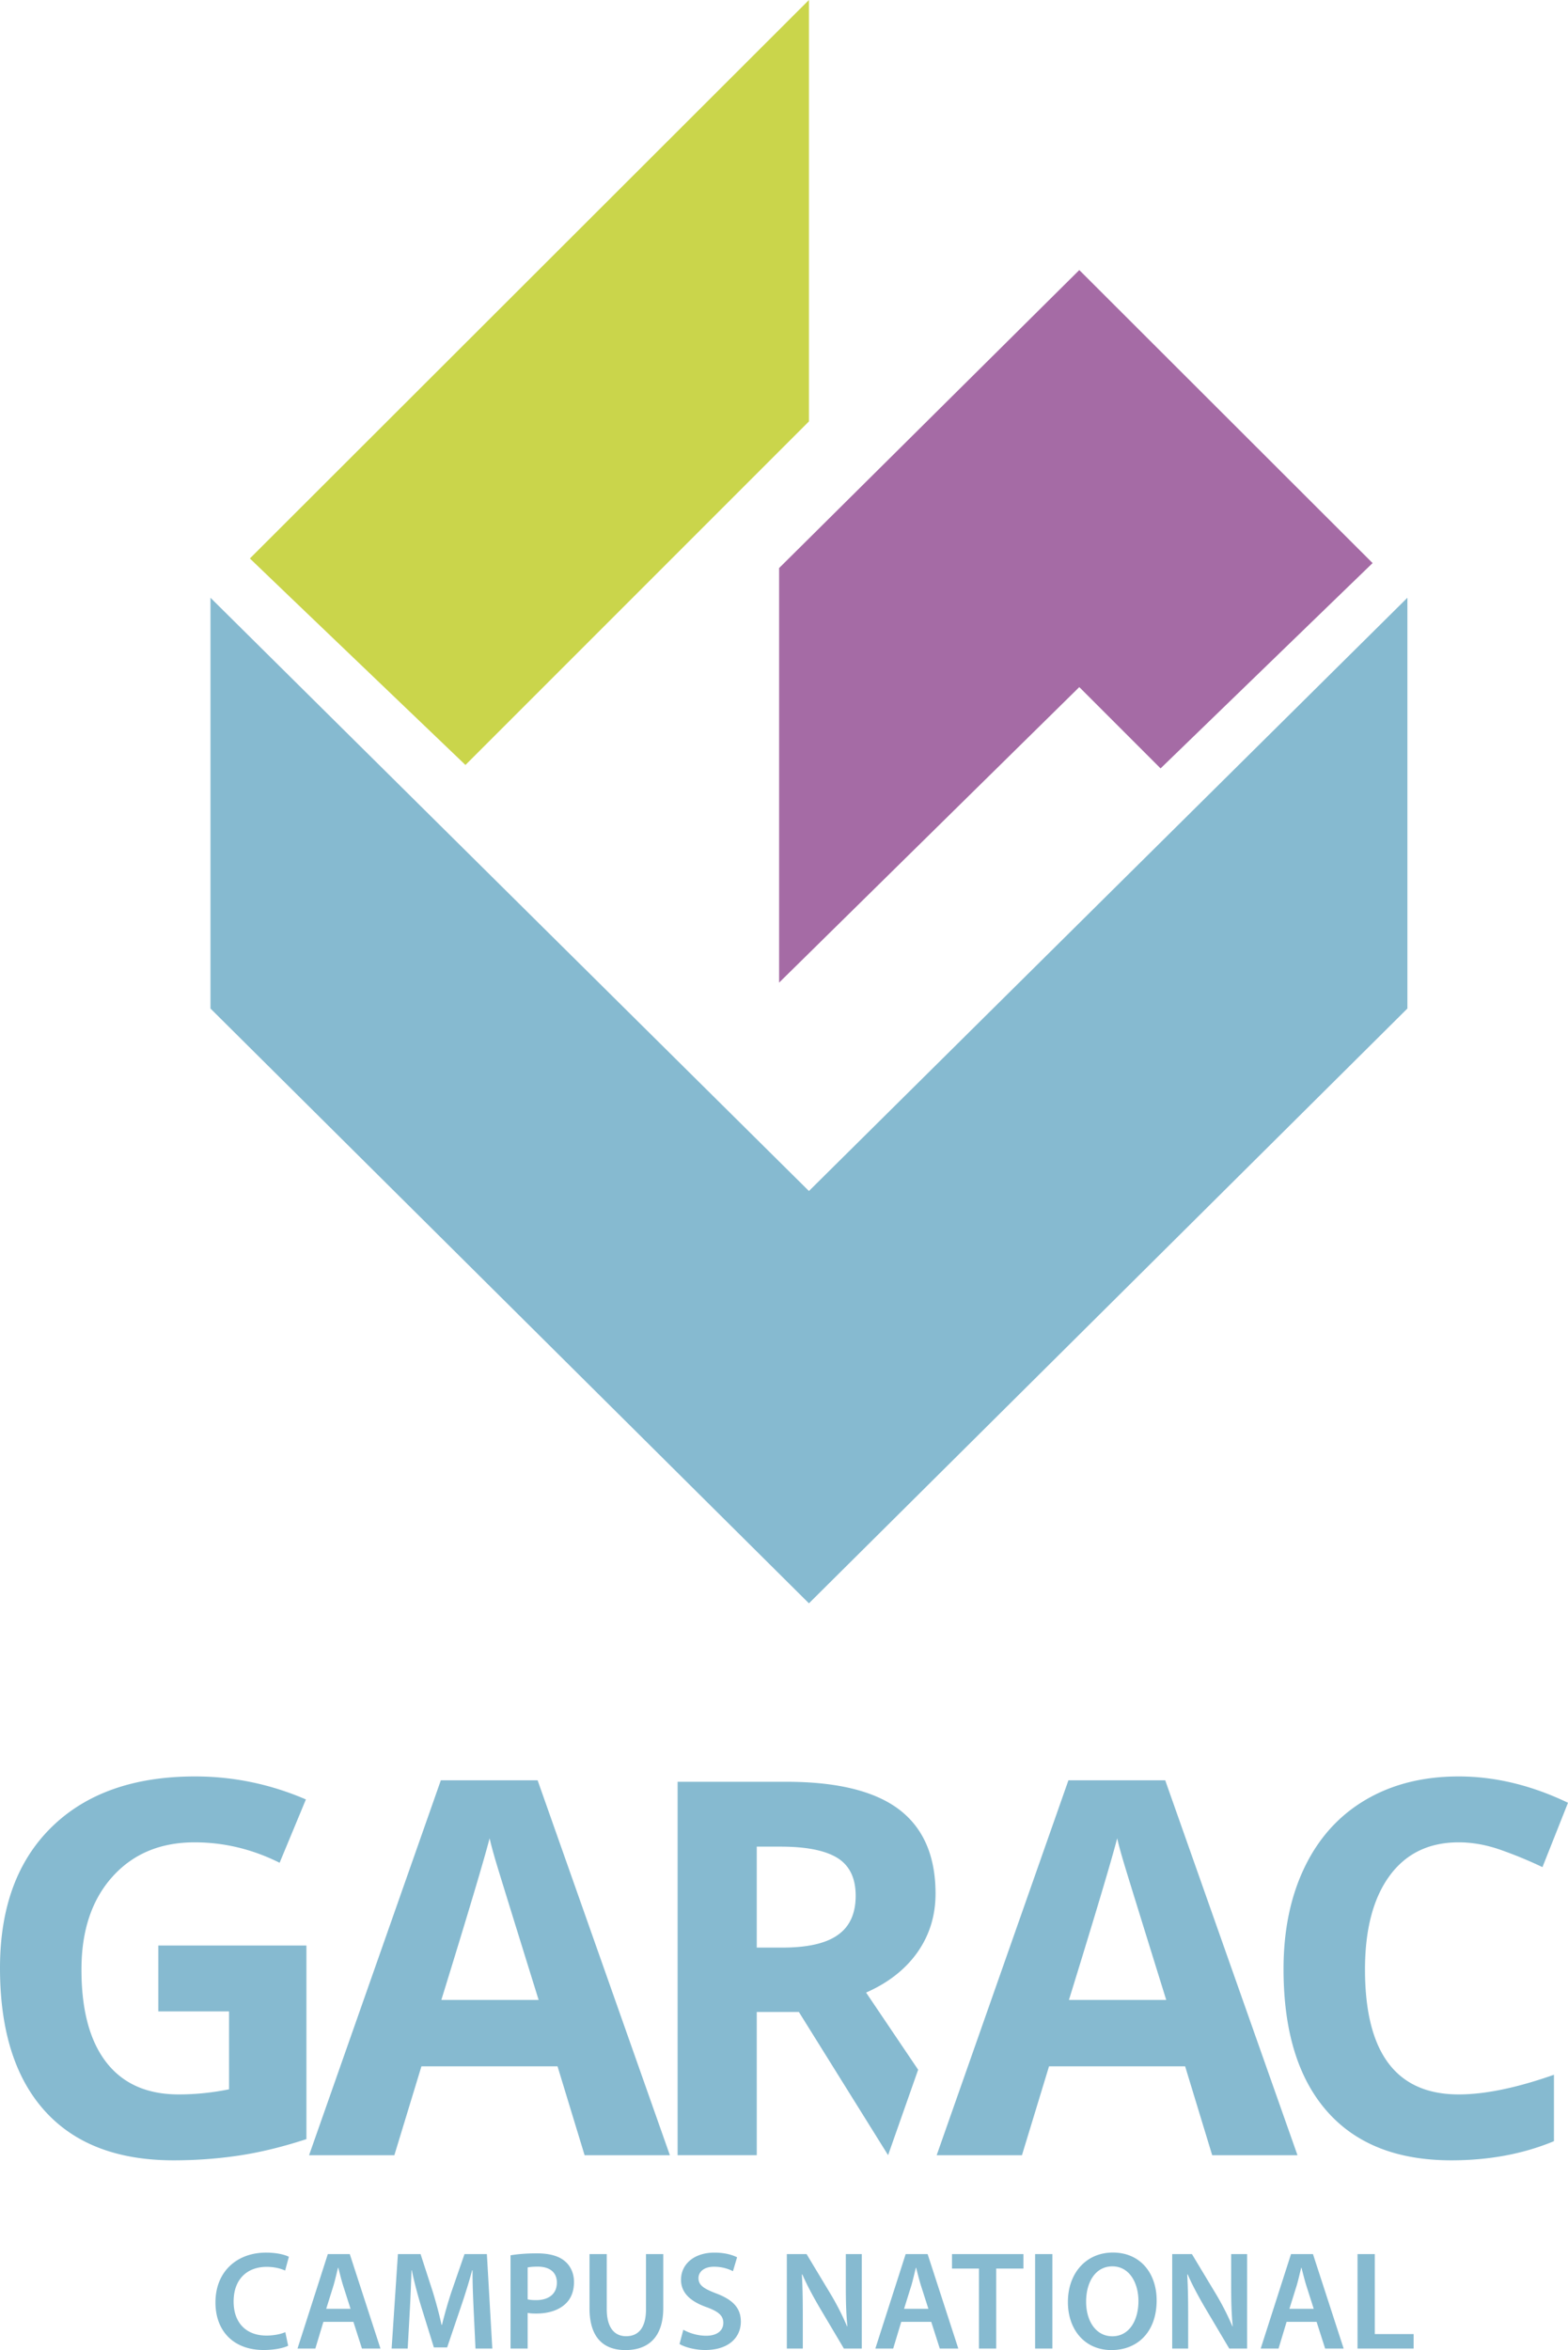
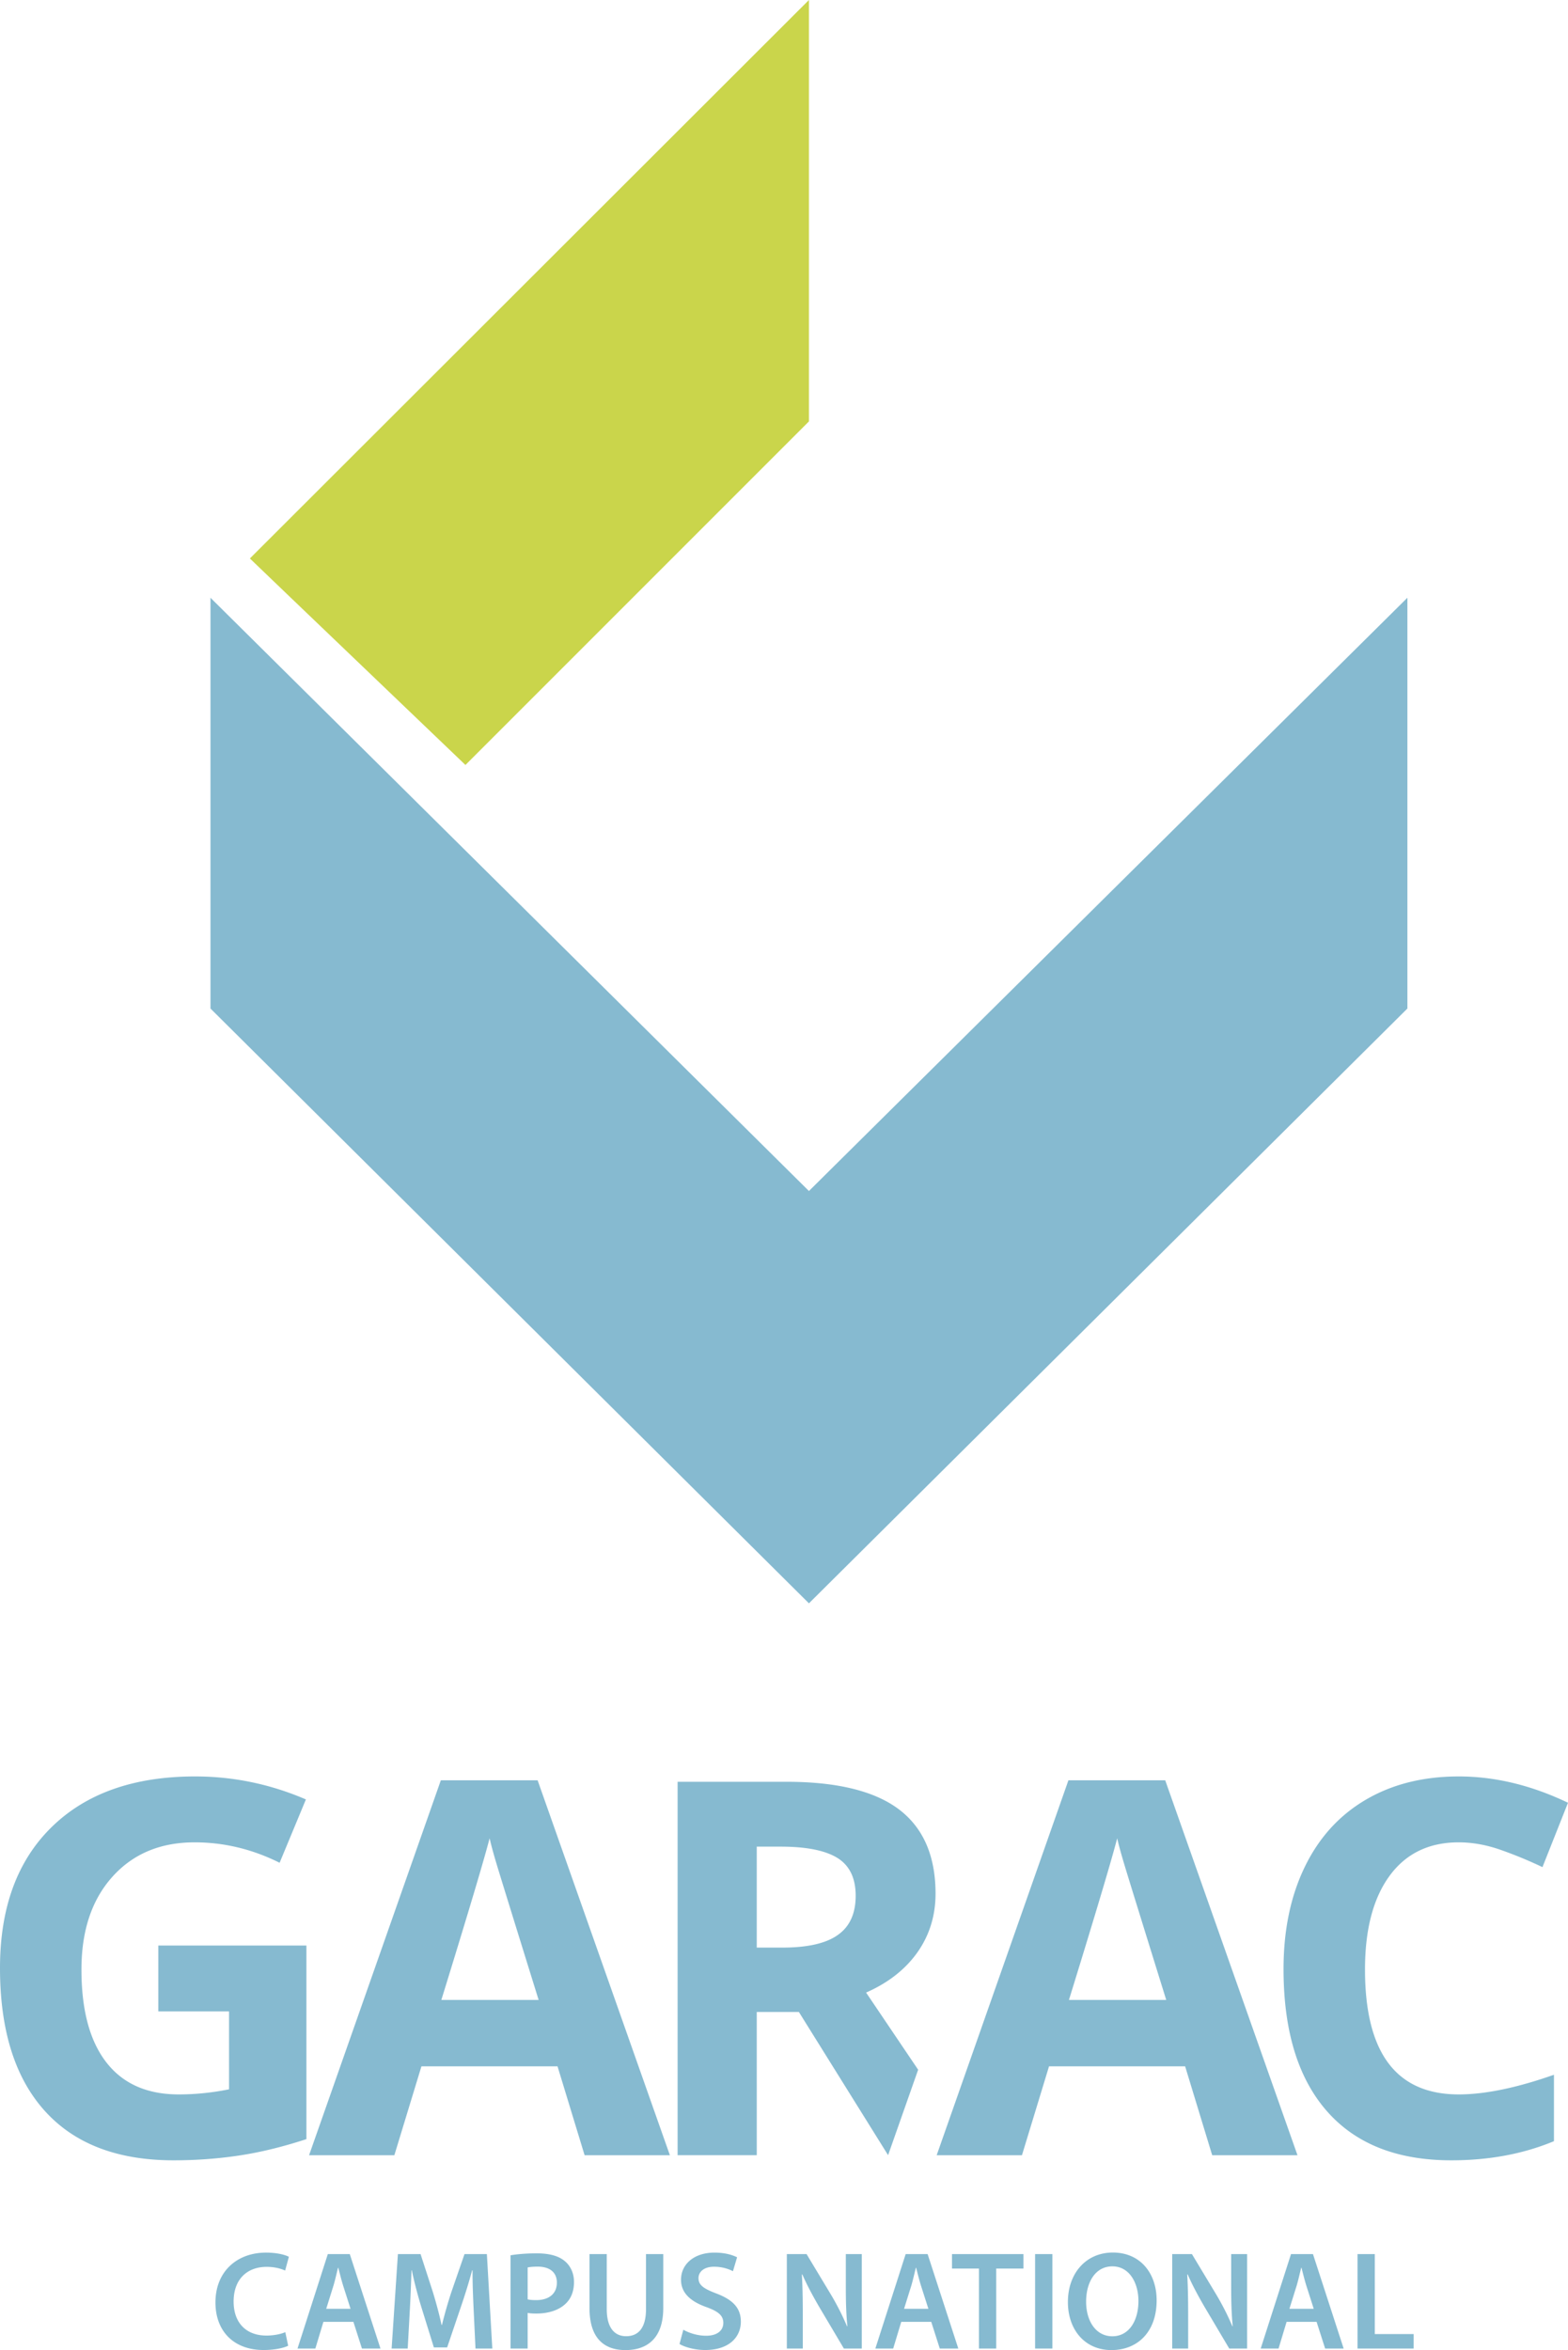
<svg xmlns="http://www.w3.org/2000/svg" width="600" height="899.071" viewBox="0 0 600 899.071">
  <path fill="#cad54b" d="M309.541 0v161.224L178.108 292.658l-66.826-63.974-15.665-15.031z" />
-   <path fill="#a56ba5" d="M525.232 215.419l-13.719 13.265-67.414 65.287-31.104-31.104L309.54 364.69l-11.409 11.228V217.32l11.41-11.319 103.453-102.683z" />
-   <path d="M538.542 385.833V228.684l-229 226.964L80.54 228.684v157.15l229.001 227.552 229.001-227.553zM117.251 818.367V744.3H60.58v25.21h27.065v29.8c-6.515 1.305-12.93 1.955-19.248 1.955-12.117 0-21.351-4.085-27.7-12.26-6.352-8.176-9.528-20.016-9.528-35.517 0-14.852 3.941-26.675 11.822-35.469s18.371-13.193 31.463-13.193c11.27 0 22.116 2.608 32.54 7.817l10.062-24.234c-13.615-5.863-27.748-8.794-42.405-8.794-23.387 0-41.674 6.45-54.865 19.348C6.594 711.86 0 729.842 0 752.899c0 23.712 5.681 41.902 17.049 54.574 11.367 12.667 27.83 19.003 49.393 19.003 8.467 0 16.757-.601 24.868-1.809 8.11-1.202 16.758-3.302 25.94-6.3zm51.436-137.284l-50.42 143.439h32.635l10.36-34.005h52.079l10.357 34.005h32.634l-50.614-143.44h-37.031zm.195 84.033c10.162-32.895 16.317-53.512 18.468-61.851.52 2.343 1.381 5.536 2.588 9.572 1.205 4.041 6.595 21.466 16.172 52.279h-37.228zm170.948 59.387l11.5-32.688-19.92-29.52c8.466-3.712 15.03-8.874 19.648-15.393 4.619-6.565 6.928-14.036 6.928-22.457 0-14.397-4.664-25.127-13.945-32.19-9.327-7.063-23.724-10.595-43.102-10.595h-41.653v142.843h30.29V769.72h16.117l34.137 54.783zm-50.255-79.412v-38.62h9.19c9.78 0 16.979 1.449 21.642 4.301 4.664 2.898 7.018 7.697 7.018 14.488 0 6.837-2.309 11.862-6.882 15.032-4.527 3.214-11.59 4.799-21.189 4.799h-9.779zm101.479 79.43l10.36-34.004h52.079l10.355 34.005h32.638l-50.616-143.44h-37.033l-50.417 143.44h32.634zM427.5 703.266c.521 2.343 1.383 5.536 2.59 9.572 1.203 4.041 6.597 21.466 16.17 52.279h-37.224c10.16-32.895 16.315-53.512 18.464-61.851zm94.82 50.223c0-15.307 3.127-27.245 9.378-35.814 6.252-8.564 15.082-12.848 26.48-12.848 5.213 0 10.519.946 15.926 2.834a162.457 162.457 0 0 1 16.125 6.645L600 689.682c-14.007-6.711-27.948-10.067-41.822-10.067-13.613 0-25.485 2.984-35.614 8.944-10.13 5.96-17.898 14.525-23.305 25.698-5.408 11.172-8.11 24.18-8.11 39.032 0 23.583 5.505 41.676 16.515 54.28 11.005 12.606 26.9 18.907 47.68 18.907 14.462 0 27.554-2.44 39.28-7.326v-25.406c-14.264 5.014-26.414 7.521-36.446 7.521-23.906 0-35.857-15.926-35.857-47.777zM102.058 867.232c2.958 0 5.363.646 7.047 1.415l1.433-5.261c-1.333-.717-4.406-1.601-8.75-1.601-11.047 0-19.344 7.18-19.344 19.06 0 11.001 6.984 18.2 18.444 18.2 4.375 0 7.815-.85 9.378-1.632l-1.092-5.2c-1.744.778-4.532 1.309-7.2 1.309-7.941 0-12.581-5.04-12.581-13.004 0-8.688 5.3-13.286 12.665-13.286zm23.382-4.881l-11.595 36.132h6.822l3.084-10.214h11.478l3.27 10.214h7.087l-11.74-36.132h-8.406zm-.61 20.93l2.79-8.926c.639-2.149 1.192-4.651 1.715-6.77h.12c.546 2.097 1.143 4.555 1.837 6.792l2.847 8.905h-9.309zm52.913-20.93l-5.012 14.484a174.026 174.026 0 0 0-3.612 12.61h-.16c-.863-4.028-2.024-8.316-3.322-12.583l-4.706-14.511h-8.673l-2.403 36.132h6.152l.803-14.52c.276-4.917.493-10.691.648-15.422h.119c.948 4.545 2.24 9.453 3.654 14.09l4.79 15.423h5.079l5.303-15.634c1.561-4.572 3.073-9.449 4.263-13.88h.15c-.027 4.926.212 10.533.429 15.202l.703 14.74h6.433l-2.078-36.131h-8.56zm27.722-.283c-4.435 0-7.71.332-10.107.743v35.672h6.552v-13.636c.889.19 1.999.252 3.232.252 4.683 0 8.768-1.26 11.42-3.89 2.013-1.942 3.082-4.763 3.082-8.185 0-3.395-1.383-6.234-3.537-7.998-2.303-1.946-5.823-2.958-10.642-2.958zm-.323 17.889c-1.344 0-2.392-.08-3.232-.3v-12.2c.699-.154 2.008-.313 3.82-.313 4.572 0 7.358 2.14 7.358 6.119 0 4.236-3.011 6.694-7.946 6.694zm42.052 3.457c0 7.097-2.856 10.35-7.609 10.35-4.475 0-7.406-3.289-7.406-10.35v-21.063h-6.601v20.674c0 11.372 5.434 16.046 13.768 16.046 8.728 0 14.454-4.952 14.454-16.081v-20.639h-6.606v21.063zm27.002-5.964c-4.824-1.84-6.915-3.144-6.915-5.916 0-2.122 1.777-4.35 5.968-4.35 3.392 0 5.912 1.03 7.22 1.715l1.579-5.328c-1.884-.95-4.744-1.786-8.662-1.786-7.839 0-12.79 4.457-12.79 10.377 0 5.177 3.815 8.379 9.784 10.496 4.572 1.658 6.402 3.268 6.402 5.996 0 2.953-2.357 4.934-6.57 4.934-3.365 0-6.601-1.079-8.732-2.304l-1.46 5.465c1.977 1.207 5.943 2.295 9.767 2.295 9.325 0 13.702-5.04 13.702-10.854 0-5.191-3.02-8.344-9.293-10.74zm49.46-2.49c0 5.523.123 10.174.592 14.972l-.133.035a101.392 101.392 0 0 0-6.145-12.11l-9.334-15.506h-7.55v36.132h6.106v-12.929c0-5.933-.088-10.704-.353-15.395l.172-.035c1.775 4.098 4.176 8.498 6.48 12.464l9.426 15.895h6.84V862.35h-6.102v12.61zm22.898-12.609l-11.597 36.132h6.826l3.082-10.214h11.478l3.267 10.214h7.088l-11.74-36.132h-8.404zm-.61 20.93l2.79-8.926c.636-2.149 1.189-4.651 1.715-6.77h.12c.543 2.097 1.14 4.555 1.834 6.792l2.848 8.905h-9.307zm18.34-15.386h10.315v30.588h6.605v-30.588h10.413v-5.544h-27.333v5.544zm31.803 30.588h6.605V862.35h-6.605v36.132zm29.751-36.725c-10.191 0-17.2 7.844-17.2 18.937 0 10.58 6.46 18.376 16.67 18.376 9.952 0 17.287-6.915 17.287-19.017 0-10.328-6.216-18.296-16.757-18.296zm-.194 32.033c-6.314 0-10.037-5.858-10.037-13.233 0-7.419 3.515-13.516 10.05-13.516 6.588 0 9.97 6.438 9.97 13.255 0 7.56-3.612 13.494-9.983 13.494zm45.47-18.83c0 5.522.123 10.173.592 14.97l-.133.036a101.392 101.392 0 0 0-6.146-12.11l-9.333-15.506h-7.548v36.132h6.106v-12.929c0-5.933-.088-10.704-.353-15.395l.172-.035c1.773 4.098 4.174 8.498 6.477 12.464l9.427 15.895h6.84V862.35h-6.102v12.61zm22.897-12.61l-11.597 36.132h6.827l3.082-10.214h11.477l3.268 10.214h7.087l-11.738-36.132h-8.406zm-.61 20.93l2.79-8.926c.637-2.149 1.19-4.651 1.716-6.77h.12c.543 2.097 1.14 4.555 1.834 6.792l2.847 8.905H493.4zm32.666-20.93h-6.606v36.132h21.466v-5.54h-14.86V862.35z" fill="#86bad0" />
+   <path d="M538.542 385.833V228.684l-229 226.964L80.54 228.684v157.15l229.001 227.552 229.001-227.553zM117.251 818.367V744.3H60.58v25.21h27.065v29.8c-6.515 1.305-12.93 1.955-19.248 1.955-12.117 0-21.351-4.085-27.7-12.26-6.352-8.176-9.528-20.016-9.528-35.517 0-14.852 3.941-26.675 11.822-35.469s18.371-13.193 31.463-13.193c11.27 0 22.116 2.608 32.54 7.817l10.062-24.234c-13.615-5.863-27.748-8.794-42.405-8.794-23.387 0-41.674 6.45-54.865 19.348C6.594 711.86 0 729.842 0 752.899c0 23.712 5.681 41.902 17.049 54.574 11.367 12.667 27.83 19.003 49.393 19.003 8.467 0 16.757-.601 24.868-1.809 8.11-1.202 16.758-3.302 25.94-6.3zm51.436-137.284l-50.42 143.439h32.635l10.36-34.005h52.079l10.357 34.005h32.634l-50.614-143.44h-37.031zm.195 84.033c10.162-32.895 16.317-53.512 18.468-61.851.52 2.343 1.381 5.536 2.588 9.572 1.205 4.041 6.595 21.466 16.172 52.279h-37.228zm170.948 59.387l11.5-32.688-19.92-29.52c8.466-3.712 15.03-8.874 19.648-15.393 4.619-6.565 6.928-14.036 6.928-22.457 0-14.397-4.664-25.127-13.945-32.19-9.327-7.063-23.724-10.595-43.102-10.595h-41.653v142.843h30.29V769.72h16.117l34.137 54.783zm-50.255-79.412v-38.62h9.19c9.78 0 16.979 1.449 21.642 4.301 4.664 2.898 7.018 7.697 7.018 14.488 0 6.837-2.309 11.862-6.882 15.032-4.527 3.214-11.59 4.799-21.189 4.799h-9.779zm101.479 79.43l10.36-34.004h52.079l10.355 34.005h32.638l-50.616-143.44h-37.033l-50.417 143.44h32.634zM427.5 703.266c.521 2.343 1.383 5.536 2.59 9.572 1.203 4.041 6.597 21.466 16.17 52.279h-37.224c10.16-32.895 16.315-53.512 18.464-61.851zm94.82 50.223c0-15.307 3.127-27.245 9.378-35.814 6.252-8.564 15.082-12.848 26.48-12.848 5.213 0 10.519.946 15.926 2.834a162.457 162.457 0 0 1 16.125 6.645L600 689.682c-14.007-6.711-27.948-10.067-41.822-10.067-13.613 0-25.485 2.984-35.614 8.944-10.13 5.96-17.898 14.525-23.305 25.698-5.408 11.172-8.11 24.18-8.11 39.032 0 23.583 5.505 41.676 16.515 54.28 11.005 12.606 26.9 18.907 47.68 18.907 14.462 0 27.554-2.44 39.28-7.326v-25.406c-14.264 5.014-26.414 7.521-36.446 7.521-23.906 0-35.857-15.926-35.857-47.777zM102.058 867.232c2.958 0 5.363.646 7.047 1.415l1.433-5.261c-1.333-.717-4.406-1.601-8.75-1.601-11.047 0-19.344 7.18-19.344 19.06 0 11.001 6.984 18.2 18.444 18.2 4.375 0 7.815-.85 9.378-1.632l-1.092-5.2c-1.744.778-4.532 1.309-7.2 1.309-7.941 0-12.581-5.04-12.581-13.004 0-8.688 5.3-13.286 12.665-13.286zm23.382-4.881l-11.595 36.132h6.822l3.084-10.214h11.478l3.27 10.214h7.087l-11.74-36.132h-8.406zm-.61 20.93l2.79-8.926c.639-2.149 1.192-4.651 1.715-6.77h.12c.546 2.097 1.143 4.555 1.837 6.792l2.847 8.905h-9.309zm52.913-20.93l-5.012 14.484a174.026 174.026 0 0 0-3.612 12.61h-.16c-.863-4.028-2.024-8.316-3.322-12.583l-4.706-14.511h-8.673l-2.403 36.132h6.152l.803-14.52c.276-4.917.493-10.691.648-15.422h.119c.948 4.545 2.24 9.453 3.654 14.09l4.79 15.423h5.079l5.303-15.634c1.561-4.572 3.073-9.449 4.263-13.88h.15c-.027 4.926.212 10.533.429 15.202l.703 14.74h6.433l-2.078-36.131zm27.722-.283c-4.435 0-7.71.332-10.107.743v35.672h6.552v-13.636c.889.19 1.999.252 3.232.252 4.683 0 8.768-1.26 11.42-3.89 2.013-1.942 3.082-4.763 3.082-8.185 0-3.395-1.383-6.234-3.537-7.998-2.303-1.946-5.823-2.958-10.642-2.958zm-.323 17.889c-1.344 0-2.392-.08-3.232-.3v-12.2c.699-.154 2.008-.313 3.82-.313 4.572 0 7.358 2.14 7.358 6.119 0 4.236-3.011 6.694-7.946 6.694zm42.052 3.457c0 7.097-2.856 10.35-7.609 10.35-4.475 0-7.406-3.289-7.406-10.35v-21.063h-6.601v20.674c0 11.372 5.434 16.046 13.768 16.046 8.728 0 14.454-4.952 14.454-16.081v-20.639h-6.606v21.063zm27.002-5.964c-4.824-1.84-6.915-3.144-6.915-5.916 0-2.122 1.777-4.35 5.968-4.35 3.392 0 5.912 1.03 7.22 1.715l1.579-5.328c-1.884-.95-4.744-1.786-8.662-1.786-7.839 0-12.79 4.457-12.79 10.377 0 5.177 3.815 8.379 9.784 10.496 4.572 1.658 6.402 3.268 6.402 5.996 0 2.953-2.357 4.934-6.57 4.934-3.365 0-6.601-1.079-8.732-2.304l-1.46 5.465c1.977 1.207 5.943 2.295 9.767 2.295 9.325 0 13.702-5.04 13.702-10.854 0-5.191-3.02-8.344-9.293-10.74zm49.46-2.49c0 5.523.123 10.174.592 14.972l-.133.035a101.392 101.392 0 0 0-6.145-12.11l-9.334-15.506h-7.55v36.132h6.106v-12.929c0-5.933-.088-10.704-.353-15.395l.172-.035c1.775 4.098 4.176 8.498 6.48 12.464l9.426 15.895h6.84V862.35h-6.102v12.61zm22.898-12.609l-11.597 36.132h6.826l3.082-10.214h11.478l3.267 10.214h7.088l-11.74-36.132h-8.404zm-.61 20.93l2.79-8.926c.636-2.149 1.189-4.651 1.715-6.77h.12c.543 2.097 1.14 4.555 1.834 6.792l2.848 8.905h-9.307zm18.34-15.386h10.315v30.588h6.605v-30.588h10.413v-5.544h-27.333v5.544zm31.803 30.588h6.605V862.35h-6.605v36.132zm29.751-36.725c-10.191 0-17.2 7.844-17.2 18.937 0 10.58 6.46 18.376 16.67 18.376 9.952 0 17.287-6.915 17.287-19.017 0-10.328-6.216-18.296-16.757-18.296zm-.194 32.033c-6.314 0-10.037-5.858-10.037-13.233 0-7.419 3.515-13.516 10.05-13.516 6.588 0 9.97 6.438 9.97 13.255 0 7.56-3.612 13.494-9.983 13.494zm45.47-18.83c0 5.522.123 10.173.592 14.97l-.133.036a101.392 101.392 0 0 0-6.146-12.11l-9.333-15.506h-7.548v36.132h6.106v-12.929c0-5.933-.088-10.704-.353-15.395l.172-.035c1.773 4.098 4.174 8.498 6.477 12.464l9.427 15.895h6.84V862.35h-6.102v12.61zm22.897-12.61l-11.597 36.132h6.827l3.082-10.214h11.477l3.268 10.214h7.087l-11.738-36.132h-8.406zm-.61 20.93l2.79-8.926c.637-2.149 1.19-4.651 1.716-6.77h.12c.543 2.097 1.14 4.555 1.834 6.792l2.847 8.905H493.4zm32.666-20.93h-6.606v36.132h21.466v-5.54h-14.86V862.35z" fill="#86bad0" />
</svg>